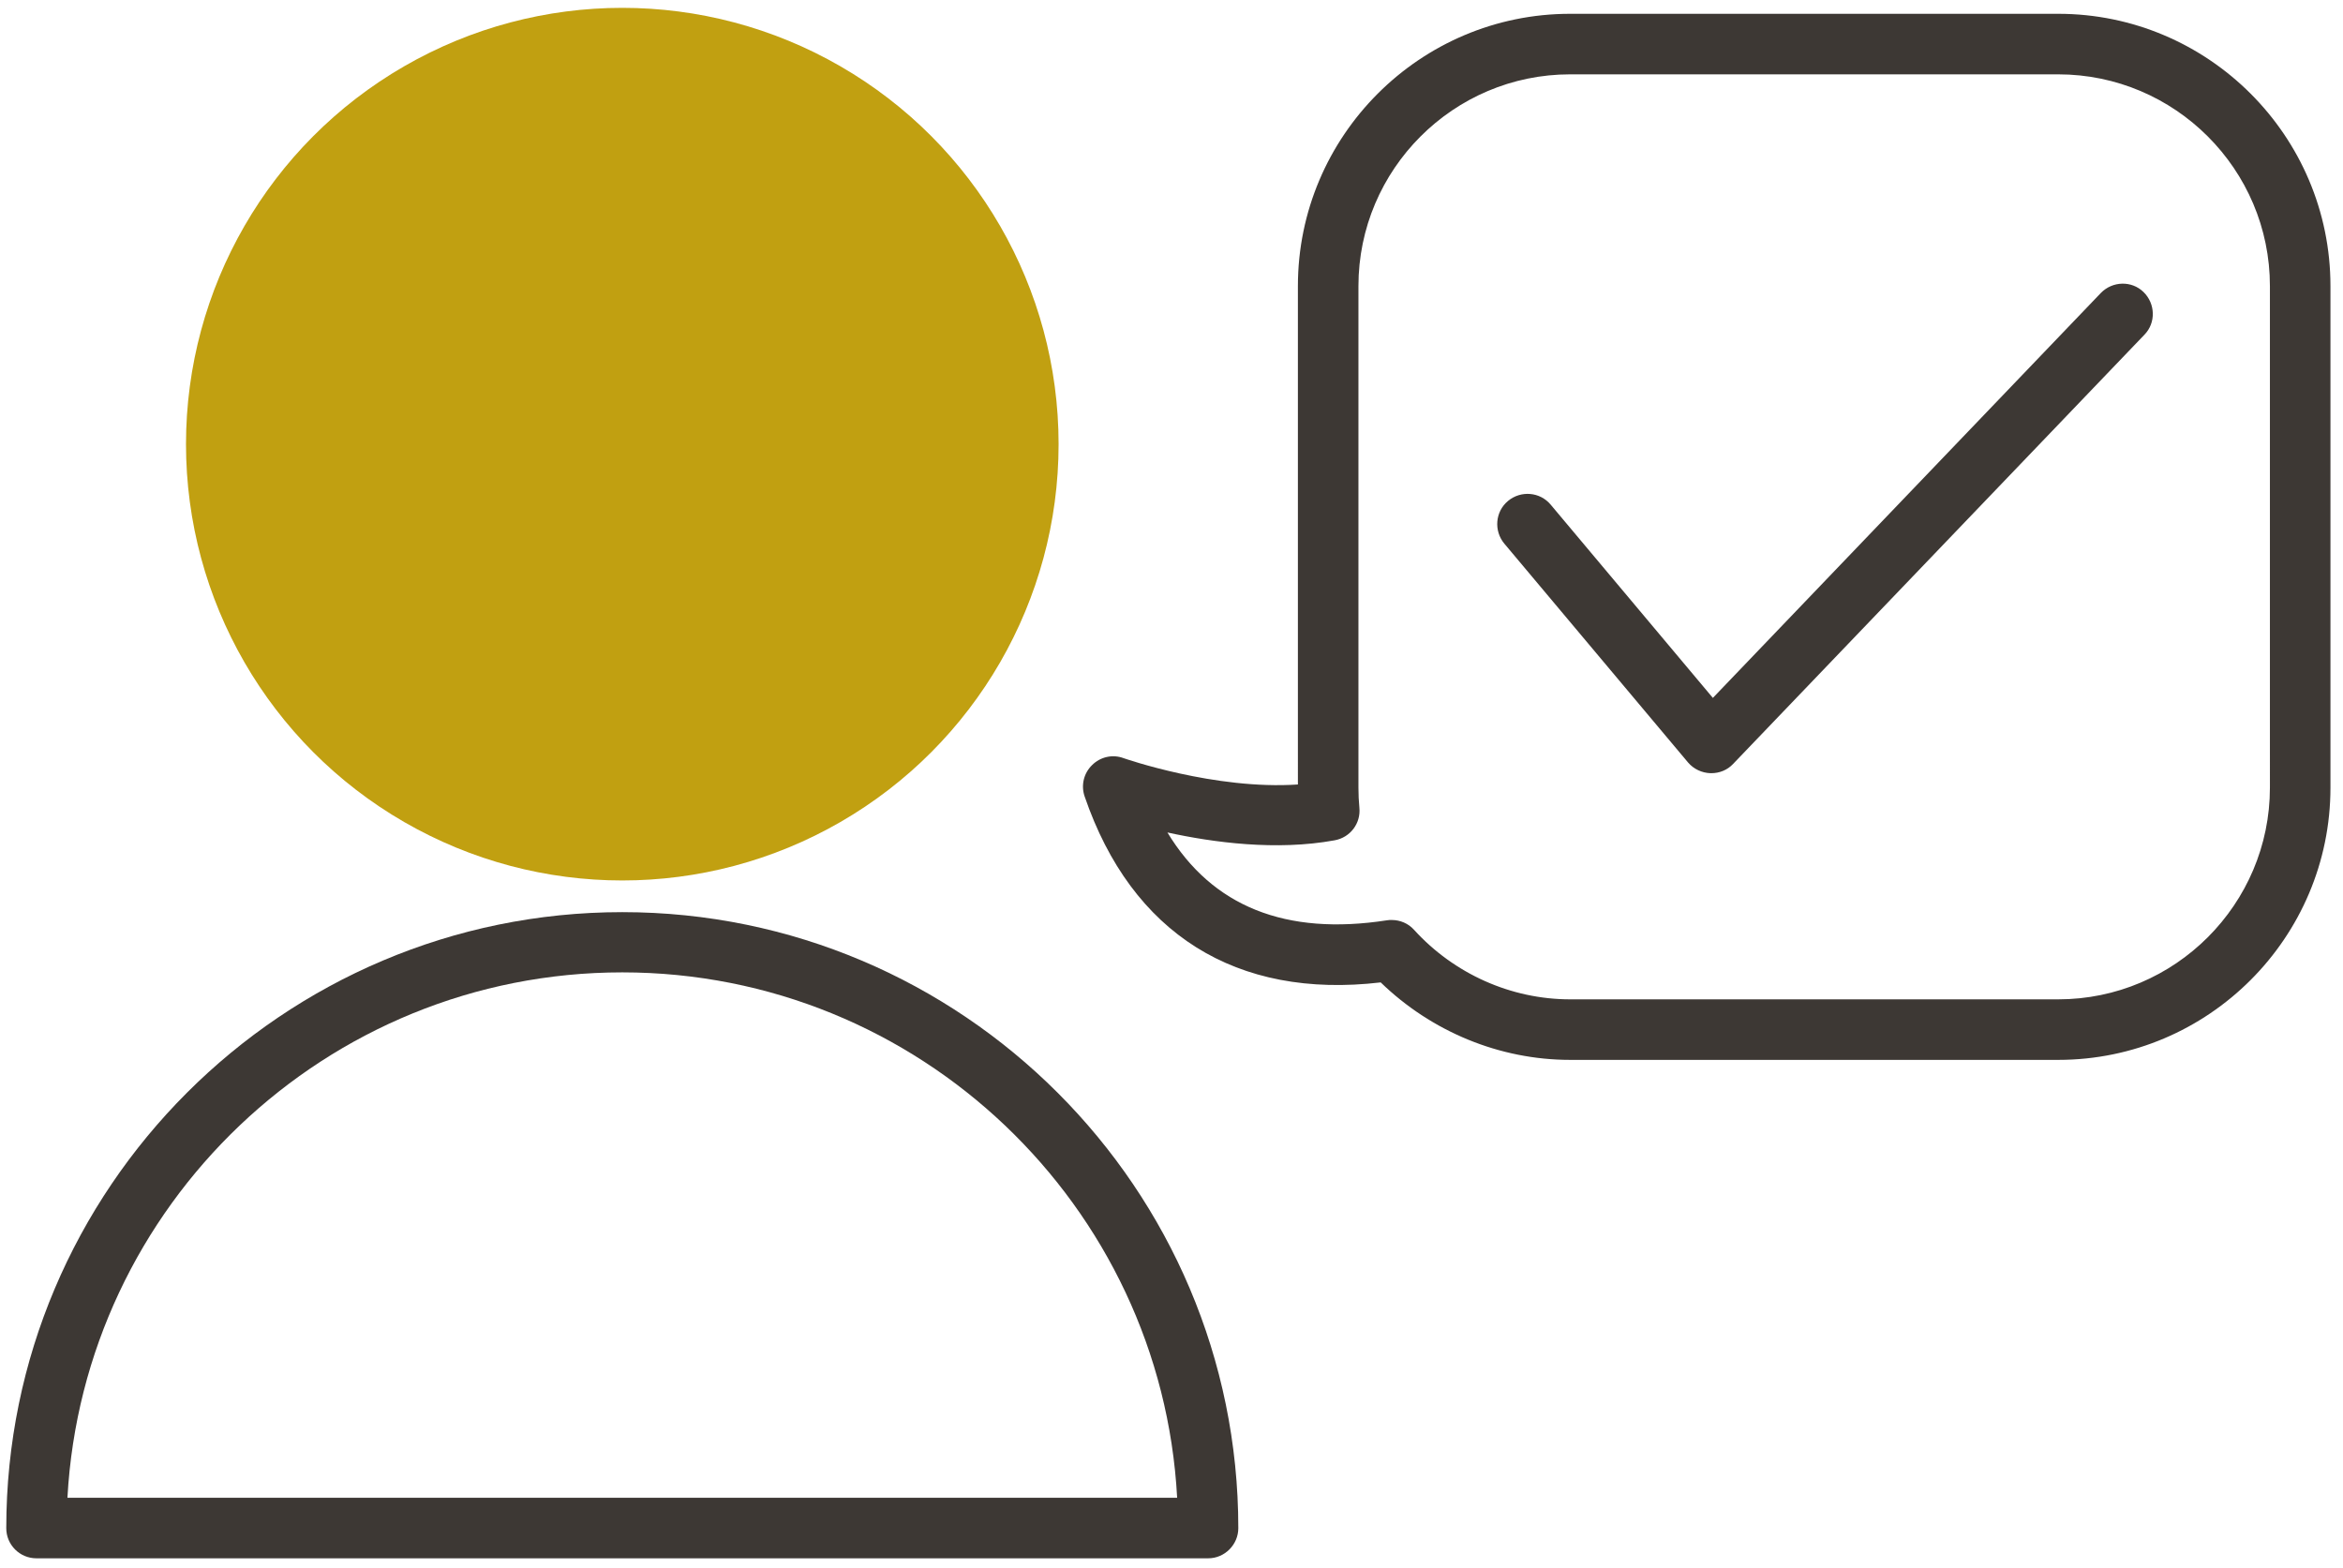
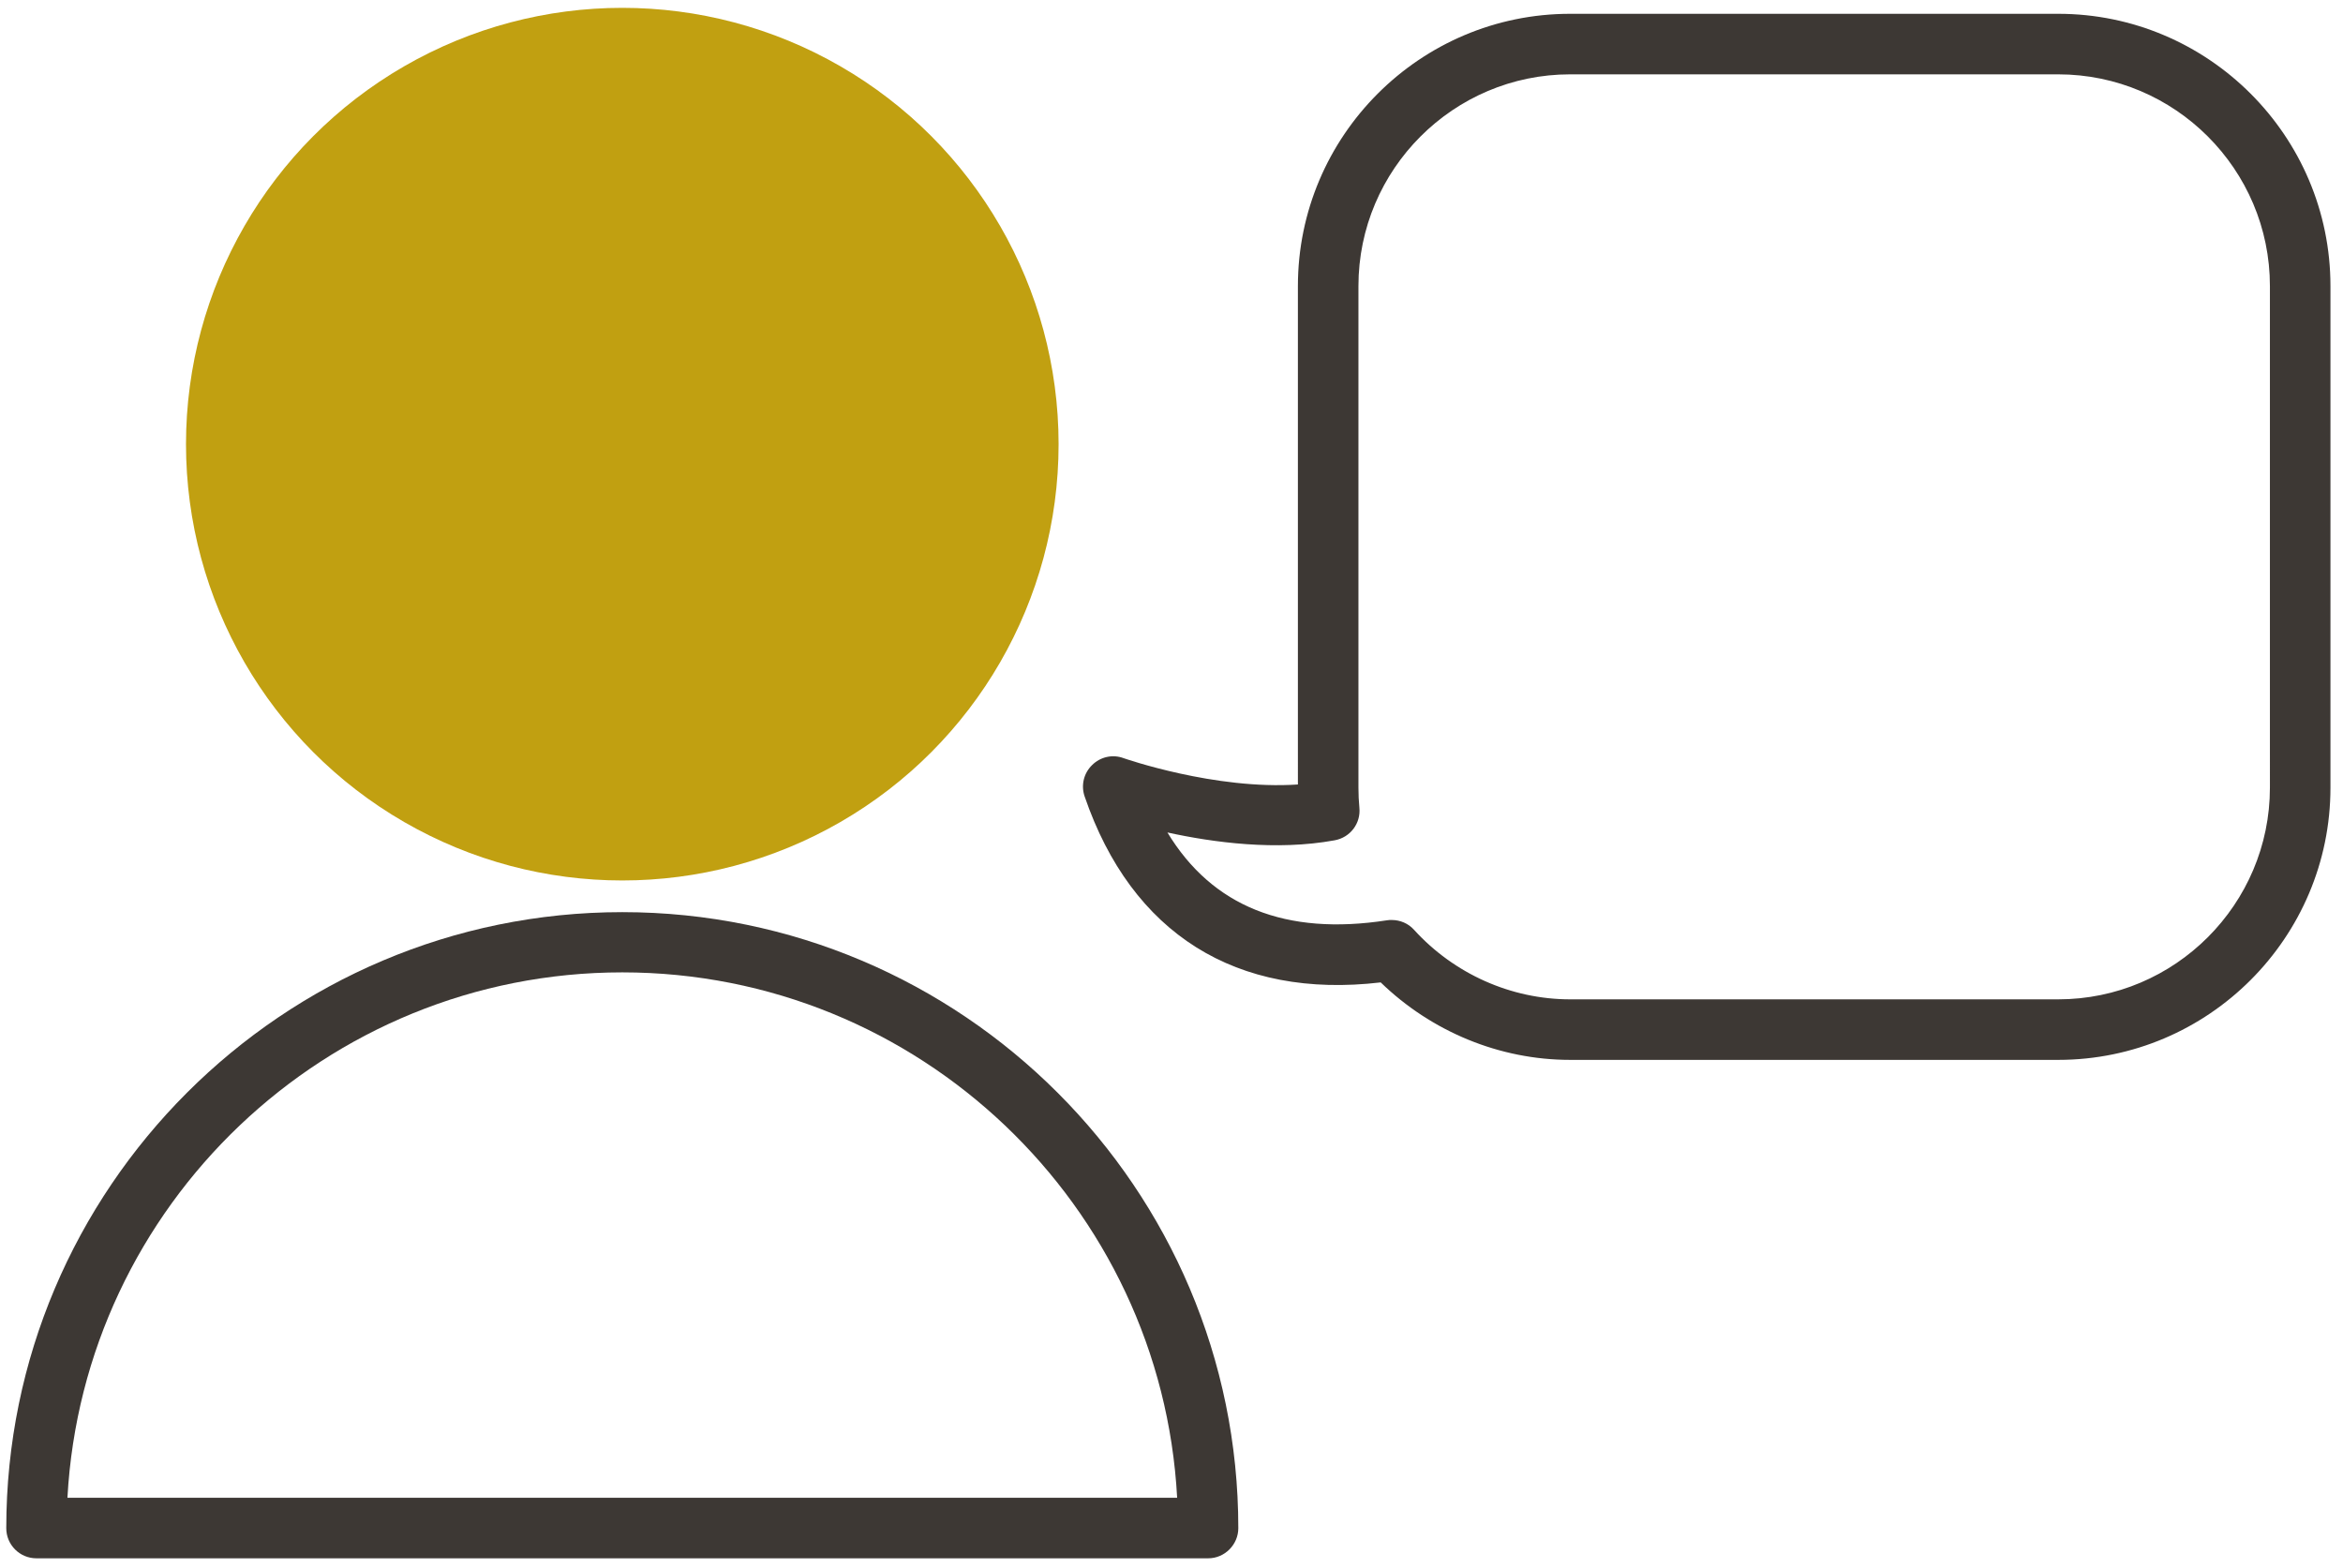
<svg xmlns="http://www.w3.org/2000/svg" version="1.1" id="Calque_1" x="0px" y="0px" viewBox="0 0 747 500" style="enable-background:new 0 0 747 500;" xml:space="preserve">
  <style type="text/css">
	.st0{fill:#C1A011;}
	.st1{fill:#3D3834;}
</style>
  <g>
    <g>
      <circle class="st0" cx="198.4" cy="141.6" r="139.1" />
    </g>
    <g>
      <path class="st1" d="M385.2,496.8H11.6c-5.3,0-9.6-4.3-9.6-9.6c0-108.3,88.1-196.4,196.4-196.4s196.4,88.1,196.4,196.4    C394.8,492.4,390.5,496.8,385.2,496.8z M21.5,477.5h353.8c-5-93.2-82.4-167.5-176.9-167.5S26.6,384.3,21.5,477.5z" />
    </g>
    <g>
      <path class="st1" d="M656.2,337.9H500.6c-22.5,0-44.2-9-60.4-24.7c-46,5.4-79.4-15.5-94.4-59.3c-1.2-3.5-0.3-7.4,2.4-10    c2.6-2.6,6.5-3.5,10-2.2c0.3,0.1,29.2,10.2,55.6,8.4V91.2c0-47.8,38.9-86.8,86.8-86.8h155.6c47.8,0,86.8,38.9,86.8,86.8v159.9    C743,298.9,704.1,337.9,656.2,337.9z M443.7,293.3c2.7,0,5.3,1.1,7.1,3.1c12.8,14.1,31,22.2,49.8,22.2h155.6    c37.2,0,67.5-30.3,67.5-67.5V91.2c0-37.2-30.3-67.5-67.5-67.5H500.6c-37.2,0-67.5,30.3-67.5,67.5v159.9c0,2.2,0.1,4.3,0.3,6.4    c0.5,5-2.9,9.5-7.9,10.4c-18.6,3.4-38.7,0.7-53.3-2.5c14.3,23.6,37.7,33,70,28C442.7,293.3,443.2,293.3,443.7,293.3z" />
    </g>
    <g>
-       <path class="st1" d="M545.6,246.5c-0.1,0-0.2,0-0.3,0c-2.7-0.1-5.3-1.3-7.1-3.4l-58.6-69.8c-3.4-4.1-2.9-10.2,1.2-13.6    c4.1-3.4,10.2-2.9,13.6,1.2l51.7,61.6L669.8,93.4c3.7-3.8,9.8-4,13.6-0.3c3.8,3.7,4,9.8,0.3,13.6L552.5,243.6    C550.7,245.5,548.2,246.5,545.6,246.5z" />
-     </g>
+       </g>
  </g>
</svg>